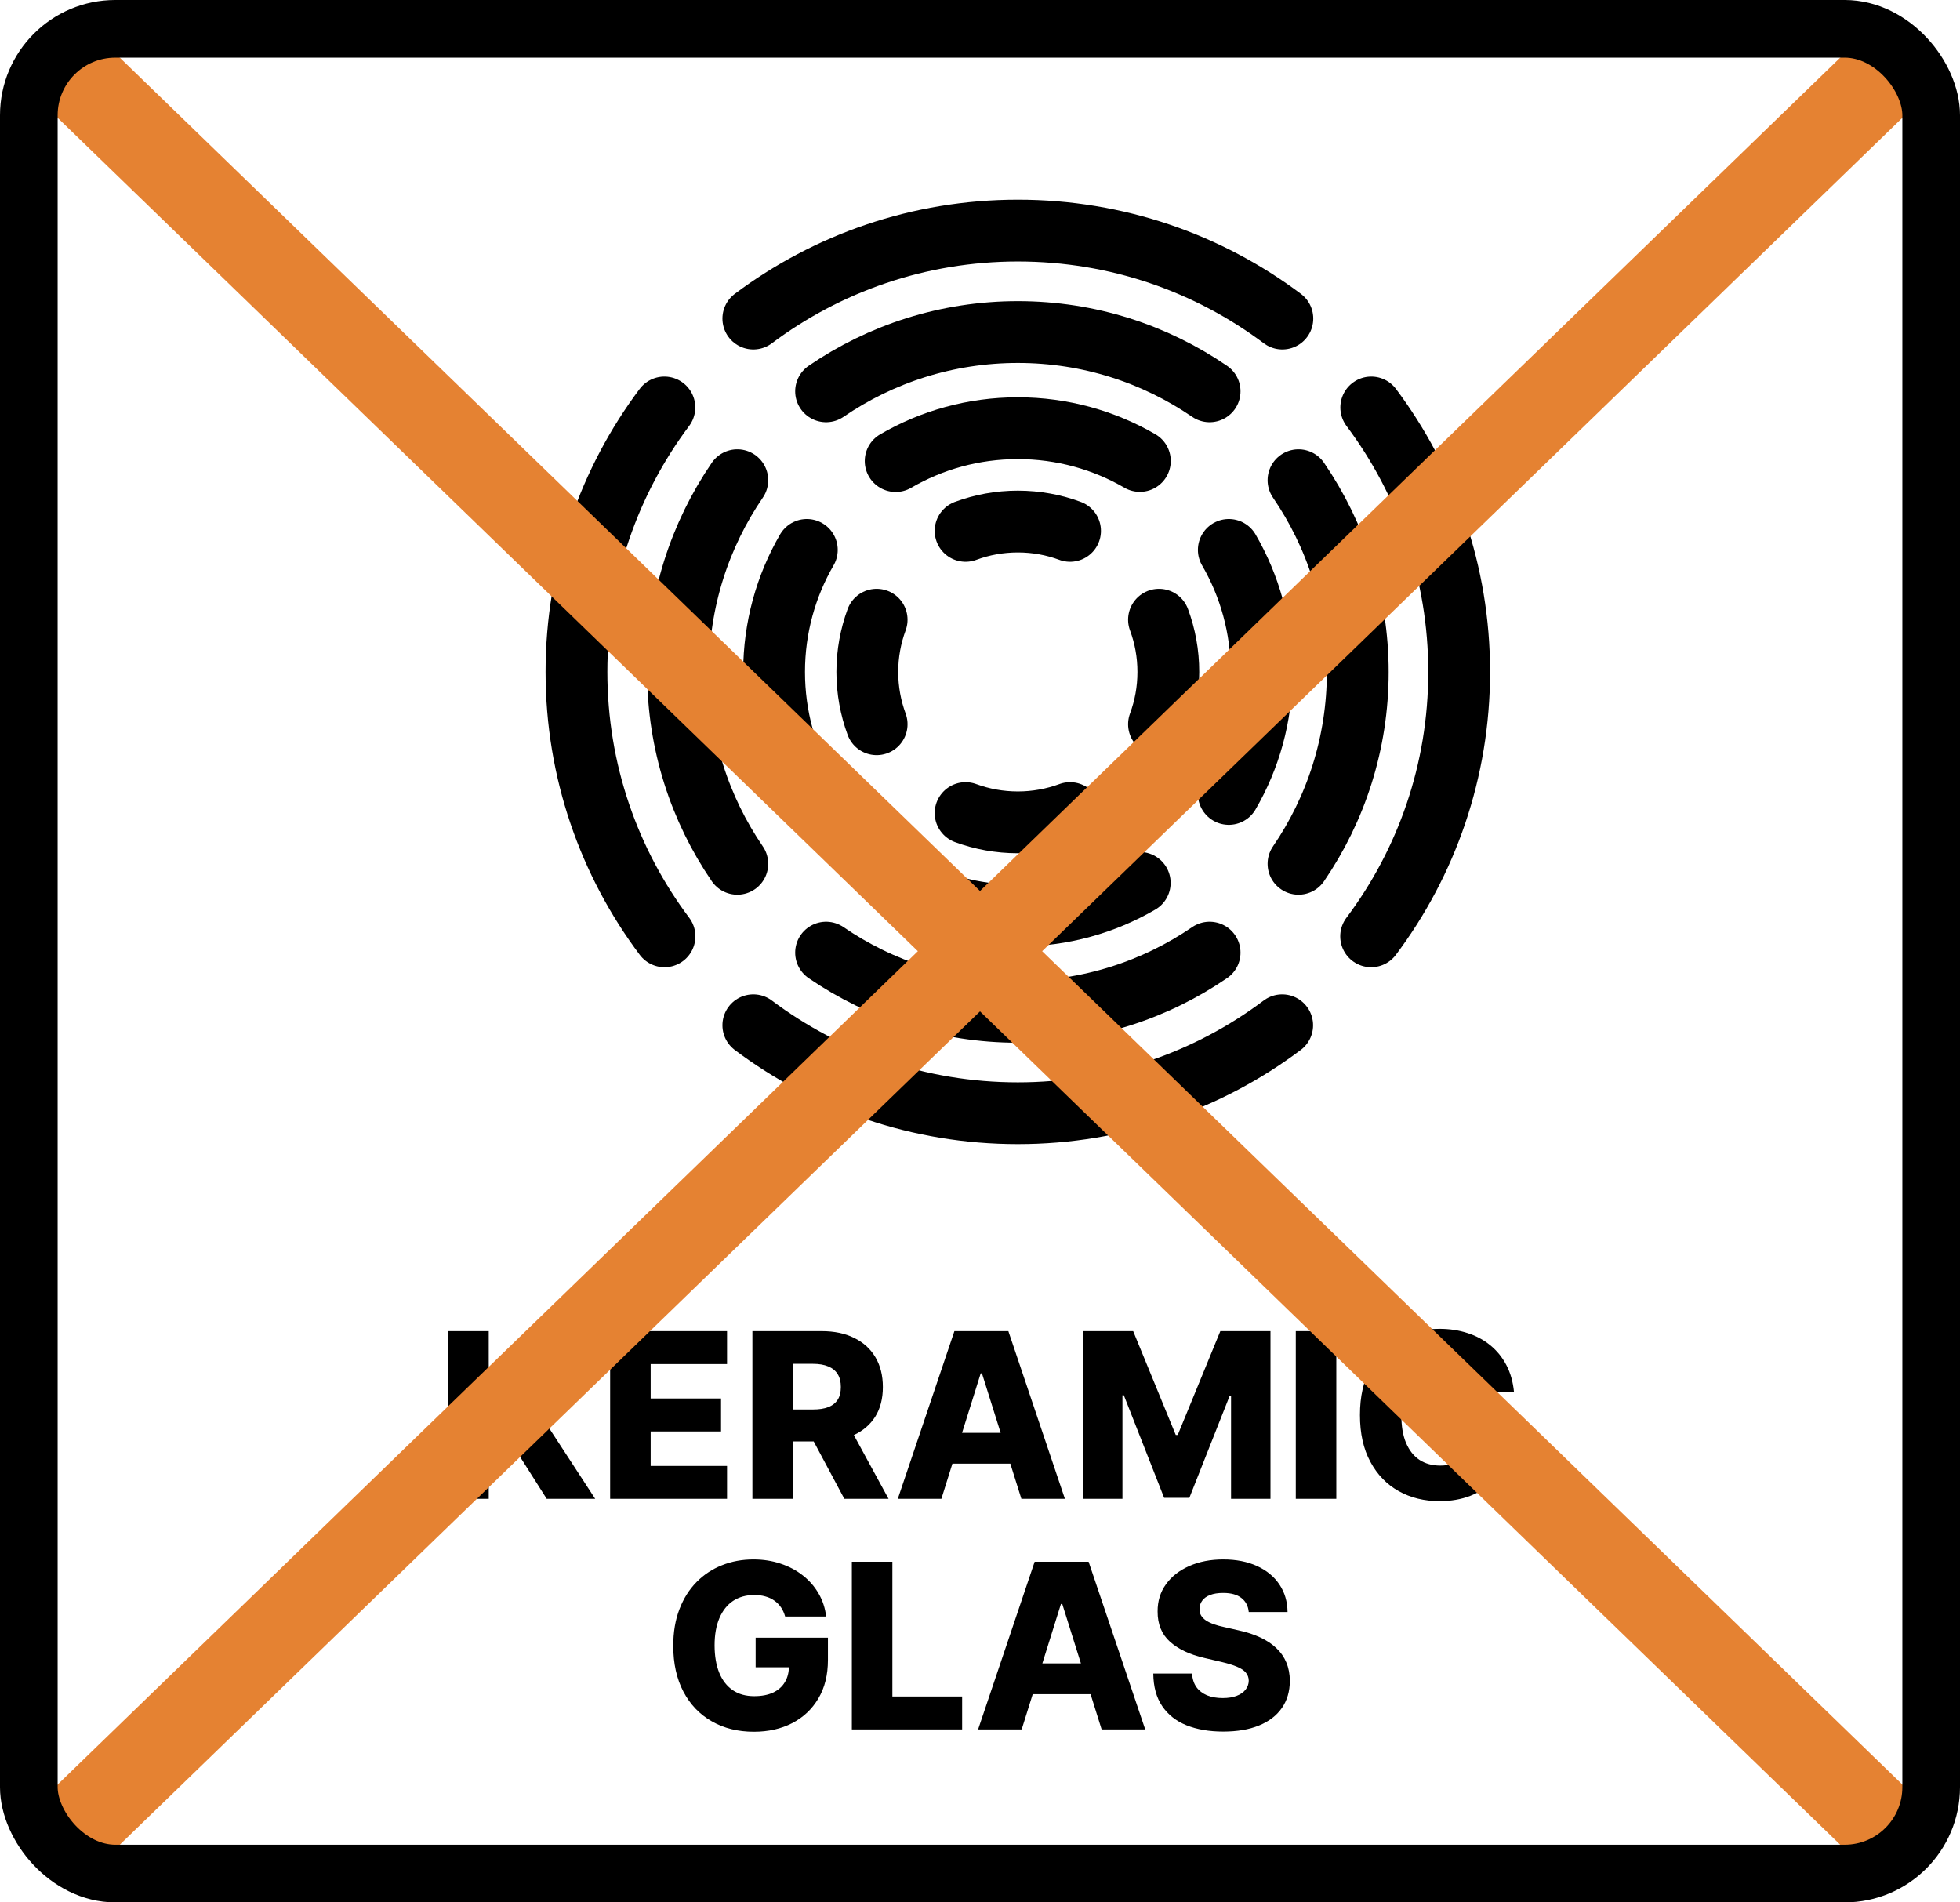
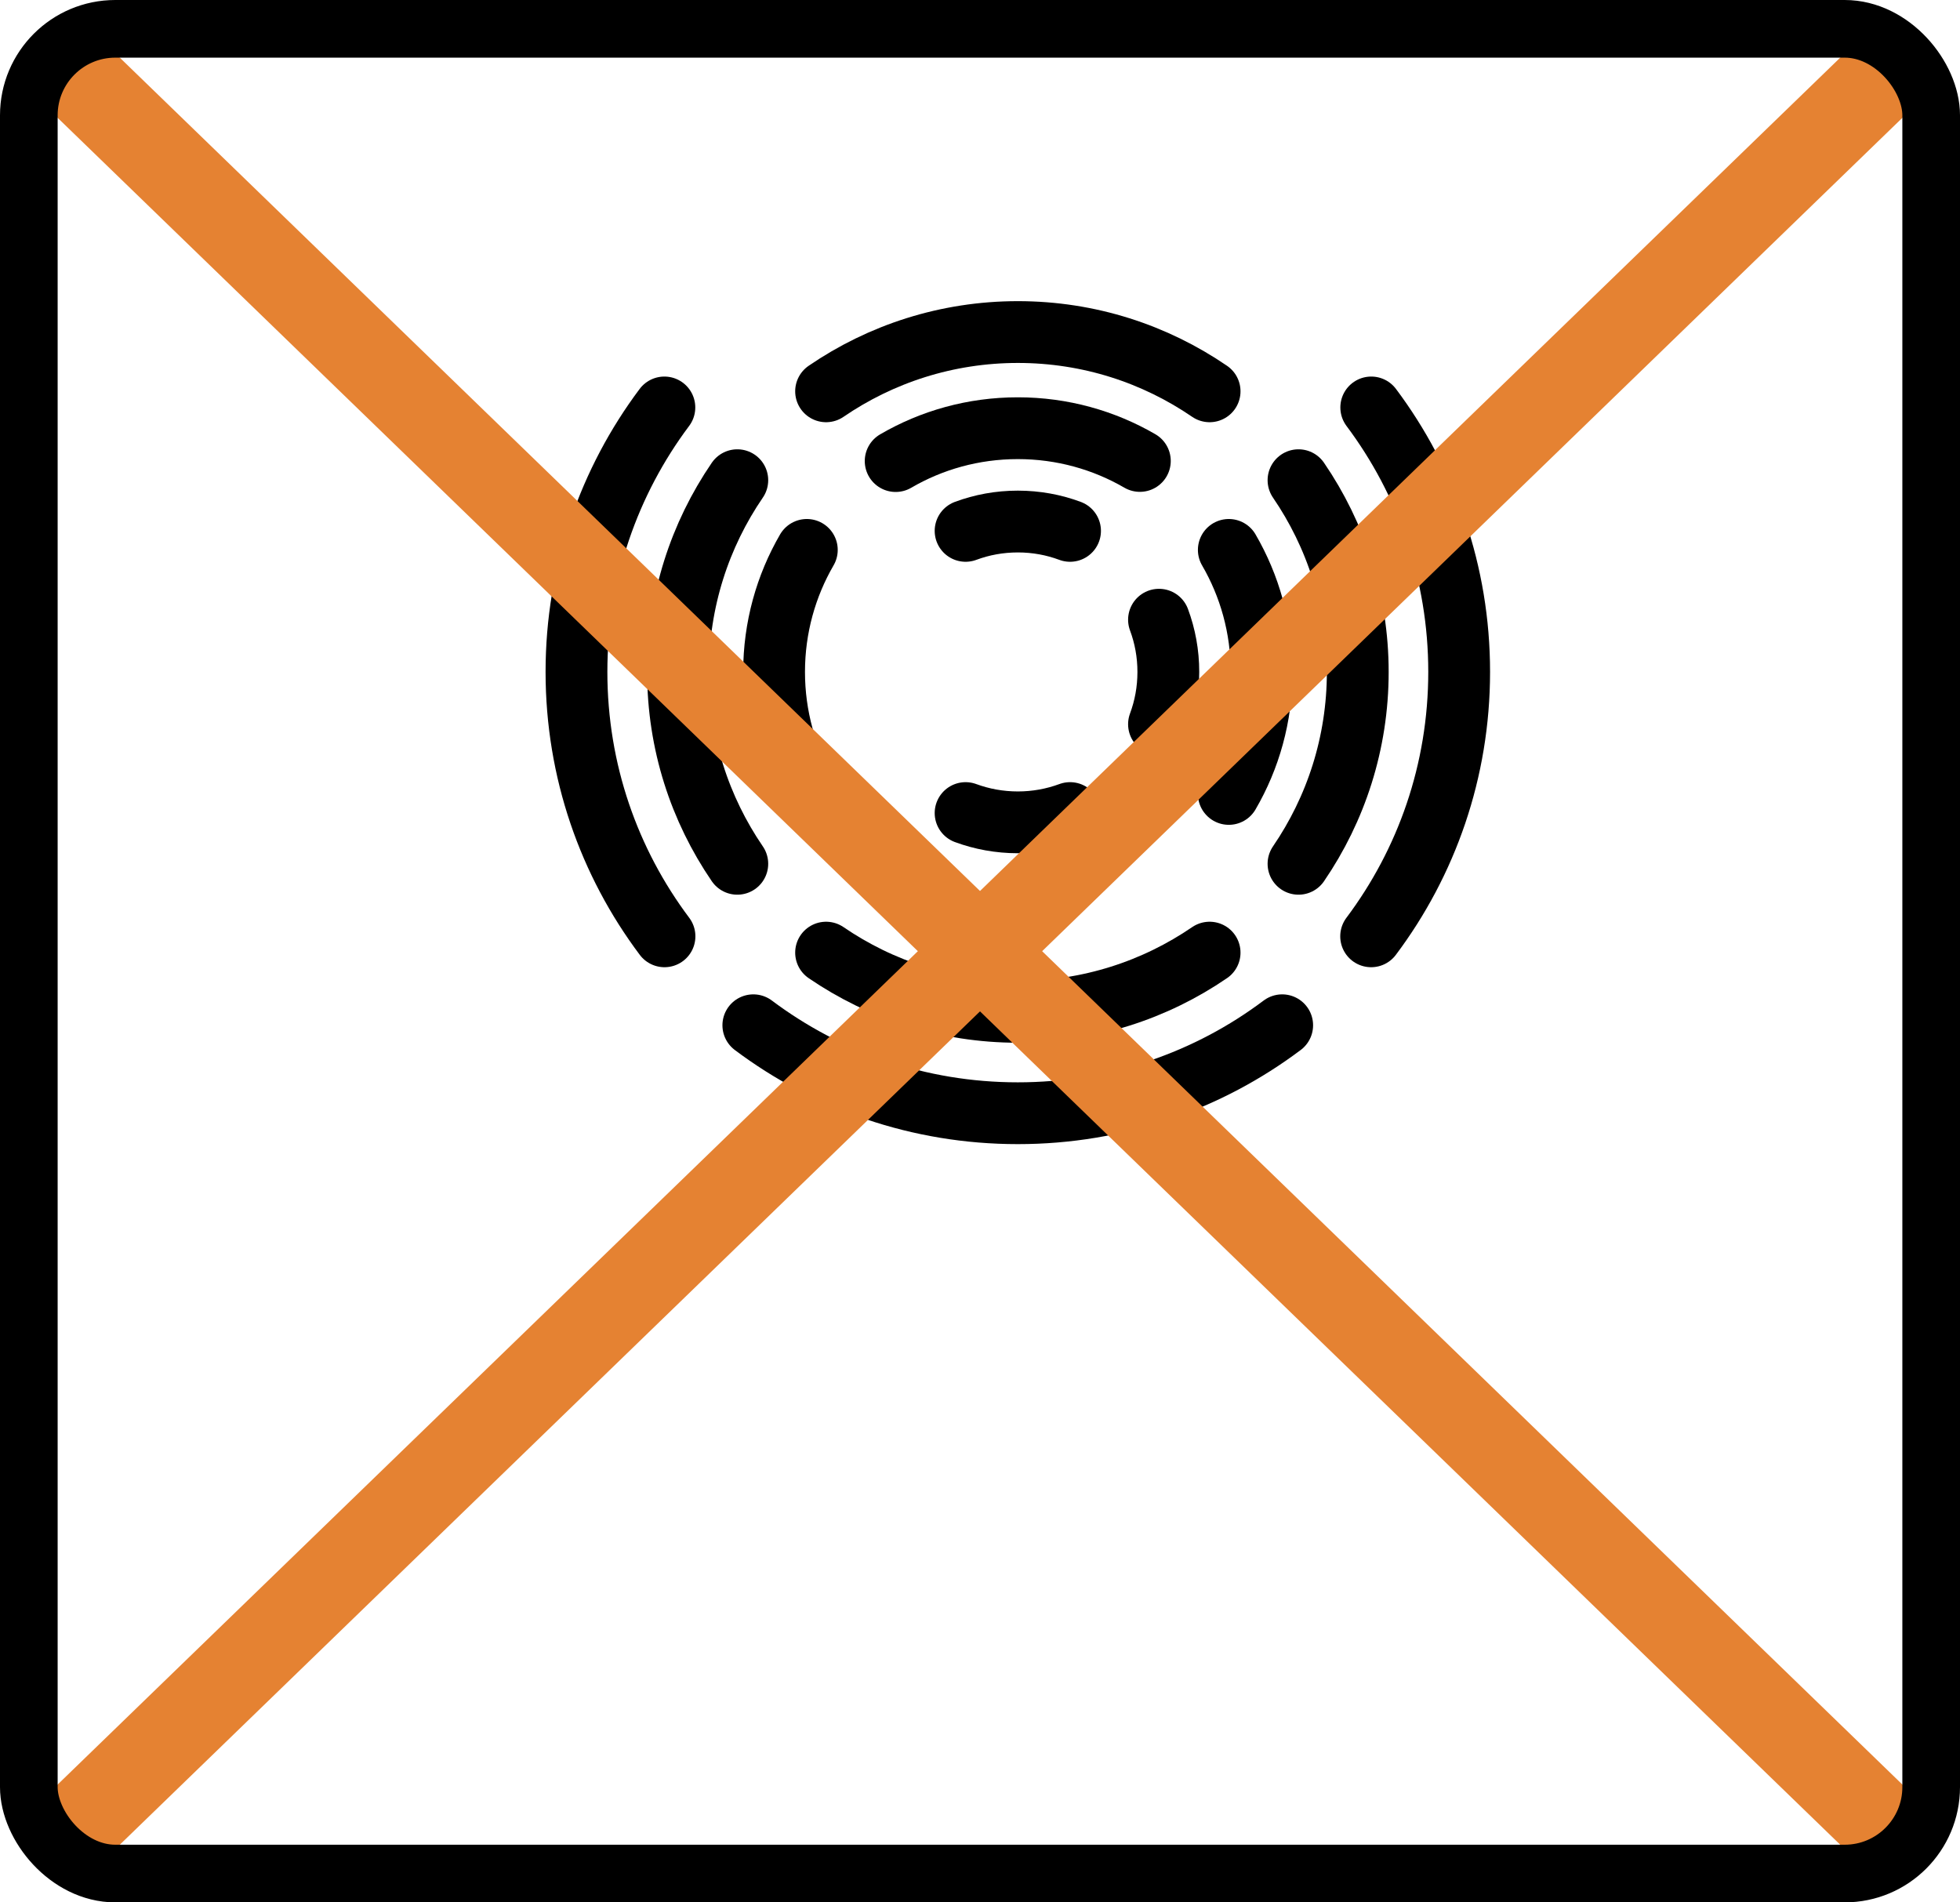
<svg xmlns="http://www.w3.org/2000/svg" fill="none" viewBox="0 0 34 33" height="33" width="34">
  <path stroke-linejoin="round" stroke-linecap="round" stroke-width="1.072" stroke="black" d="M11.527 16.242C10.567 14.963 10 13.376 10 11.655C10 9.934 10.567 8.347 11.525 7.068" />
  <path stroke-linejoin="round" stroke-linecap="round" stroke-width="1.072" stroke="black" d="M23.787 7.068C24.745 8.347 25.312 9.934 25.312 11.655C25.312 13.376 24.745 14.963 23.785 16.242" />
  <path stroke-linejoin="round" stroke-linecap="round" stroke-width="1.072" stroke="black" d="M13.068 17.785C14.347 18.745 15.935 19.311 17.656 19.311C19.377 19.311 20.965 18.745 22.242 17.785" />
-   <path stroke-linejoin="round" stroke-linecap="round" stroke-width="1.072" stroke="black" d="M13.068 5.526C14.347 4.568 15.935 4 17.657 4C19.38 4 20.966 4.567 22.245 5.526" />
  <path stroke-linejoin="round" stroke-linecap="round" stroke-width="1.072" stroke="black" d="M12.79 14.984C12.142 14.037 11.762 12.892 11.762 11.657C11.762 10.422 12.142 9.277 12.79 8.33" />
  <path stroke-linejoin="round" stroke-linecap="round" stroke-width="1.072" stroke="black" d="M22.525 8.33C23.173 9.277 23.553 10.422 23.553 11.657C23.553 12.892 23.173 14.037 22.525 14.984" />
  <path stroke-linejoin="round" stroke-linecap="round" stroke-width="1.072" stroke="black" d="M14.33 16.525C15.277 17.173 16.422 17.552 17.657 17.552C18.893 17.552 20.036 17.173 20.983 16.525" />
  <path stroke-linejoin="round" stroke-linecap="round" stroke-width="1.072" stroke="black" d="M14.33 6.788C15.277 6.14 16.422 5.76 17.657 5.76C18.893 5.76 20.036 6.14 20.983 6.788" />
  <path stroke-linejoin="round" stroke-linecap="round" stroke-width="1.072" stroke="black" d="M13.996 13.772C13.635 13.151 13.428 12.427 13.428 11.656C13.428 10.885 13.635 10.161 13.996 9.539" />
  <path stroke-linejoin="round" stroke-linecap="round" stroke-width="1.072" stroke="black" d="M21.316 9.539C21.678 10.161 21.885 10.885 21.885 11.656C21.885 12.427 21.678 13.151 21.316 13.772" />
-   <path stroke-linejoin="round" stroke-linecap="round" stroke-width="1.072" stroke="black" d="M15.539 15.315C16.162 15.676 16.885 15.883 17.656 15.883C18.427 15.883 19.15 15.677 19.771 15.315" />
  <path stroke-linejoin="round" stroke-linecap="round" stroke-width="1.072" stroke="black" d="M15.537 7.998C16.16 7.635 16.883 7.428 17.656 7.428C18.428 7.428 19.151 7.635 19.773 7.996" />
-   <path stroke-linejoin="round" stroke-linecap="round" stroke-width="1.072" stroke="black" d="M15.207 12.563C15.103 12.281 15.045 11.974 15.045 11.656C15.045 11.339 15.103 11.032 15.207 10.75" />
  <path stroke-linejoin="round" stroke-linecap="round" stroke-width="1.072" stroke="black" d="M20.105 10.75C20.21 11.032 20.267 11.337 20.267 11.656C20.267 11.976 20.21 12.281 20.105 12.563" />
  <path stroke-linejoin="round" stroke-linecap="round" stroke-width="1.072" stroke="black" d="M16.75 14.104C17.032 14.208 17.337 14.265 17.657 14.265C17.976 14.265 18.28 14.208 18.562 14.104" />
  <path stroke-linejoin="round" stroke-linecap="round" stroke-width="1.072" stroke="black" d="M16.75 9.209C17.032 9.104 17.337 9.047 17.657 9.047C17.976 9.047 18.28 9.104 18.562 9.209" />
-   <path fill="black" d="M7.775 26V23.091H8.478V24.321H8.516L9.478 23.091H10.306L9.275 24.389L10.325 26H9.484L8.759 24.857L8.478 25.212V26H7.775ZM10.584 26V23.091H12.612V23.662H11.287V24.259H12.508V24.831H11.287V25.429H12.612V26H10.584ZM13.052 26V23.091H14.254C14.472 23.091 14.66 23.13 14.818 23.209C14.977 23.287 15.1 23.398 15.186 23.544C15.272 23.689 15.315 23.861 15.315 24.06C15.315 24.261 15.271 24.433 15.183 24.574C15.095 24.714 14.97 24.821 14.808 24.895C14.646 24.968 14.454 25.004 14.233 25.004H13.473V24.45H14.102C14.208 24.45 14.296 24.437 14.367 24.409C14.44 24.381 14.494 24.338 14.531 24.281C14.568 24.224 14.586 24.15 14.586 24.06C14.586 23.97 14.568 23.895 14.531 23.837C14.494 23.777 14.44 23.733 14.367 23.703C14.296 23.673 14.207 23.658 14.102 23.658H13.755V26H13.052ZM14.69 24.671L15.414 26H14.647L13.937 24.671H14.69ZM16.33 26H15.574L16.556 23.091H17.492L18.473 26H17.718L17.034 23.824H17.012L16.33 26ZM16.229 24.855H17.809V25.389H16.229V24.855ZM18.787 23.091H19.657L20.396 24.892H20.43L21.169 23.091H22.039V26H21.355V24.213H21.331L20.632 25.982H20.194L19.495 24.203H19.471V26H18.787V23.091ZM23.181 23.091V26H22.478V23.091H23.181ZM26.263 24.145H25.553C25.543 24.072 25.524 24.006 25.495 23.947C25.465 23.889 25.427 23.838 25.378 23.797C25.33 23.755 25.273 23.724 25.206 23.702C25.141 23.679 25.069 23.668 24.989 23.668C24.848 23.668 24.726 23.702 24.624 23.771C24.523 23.84 24.445 23.94 24.39 24.071C24.336 24.202 24.309 24.36 24.309 24.546C24.309 24.739 24.336 24.901 24.391 25.031C24.447 25.161 24.525 25.259 24.625 25.325C24.727 25.391 24.846 25.423 24.985 25.423C25.062 25.423 25.133 25.413 25.196 25.393C25.261 25.374 25.317 25.345 25.365 25.307C25.415 25.268 25.455 25.221 25.486 25.166C25.518 25.11 25.541 25.047 25.553 24.977L26.263 24.982C26.251 25.11 26.213 25.237 26.151 25.362C26.089 25.487 26.005 25.601 25.897 25.704C25.789 25.807 25.657 25.888 25.502 25.949C25.347 26.009 25.17 26.04 24.971 26.04C24.707 26.04 24.471 25.982 24.263 25.866C24.056 25.75 23.892 25.581 23.772 25.358C23.651 25.135 23.591 24.865 23.591 24.546C23.591 24.225 23.652 23.954 23.774 23.732C23.897 23.509 24.062 23.34 24.27 23.224C24.479 23.109 24.712 23.051 24.971 23.051C25.147 23.051 25.309 23.076 25.459 23.125C25.609 23.173 25.74 23.244 25.854 23.338C25.968 23.431 26.06 23.545 26.131 23.68C26.202 23.816 26.246 23.971 26.263 24.145ZM13.62 28.041C13.603 27.982 13.58 27.929 13.549 27.884C13.517 27.837 13.479 27.798 13.433 27.766C13.388 27.733 13.336 27.709 13.277 27.693C13.219 27.676 13.154 27.668 13.084 27.668C12.943 27.668 12.821 27.702 12.717 27.77C12.615 27.838 12.536 27.938 12.48 28.068C12.424 28.198 12.396 28.356 12.396 28.541C12.396 28.728 12.424 28.887 12.477 29.018C12.531 29.15 12.61 29.25 12.712 29.32C12.814 29.389 12.938 29.423 13.084 29.423C13.213 29.423 13.322 29.402 13.411 29.361C13.501 29.318 13.569 29.258 13.615 29.18C13.662 29.103 13.685 29.011 13.685 28.906L13.816 28.922H13.108V28.409H14.362V28.794C14.362 29.055 14.307 29.277 14.196 29.463C14.086 29.649 13.935 29.791 13.742 29.891C13.549 29.99 13.328 30.04 13.078 30.04C12.801 30.04 12.557 29.98 12.347 29.859C12.136 29.739 11.973 29.568 11.855 29.345C11.738 29.122 11.679 28.857 11.679 28.55C11.679 28.311 11.715 28.099 11.786 27.915C11.857 27.729 11.956 27.572 12.083 27.443C12.21 27.314 12.358 27.217 12.526 27.151C12.694 27.084 12.876 27.051 13.07 27.051C13.238 27.051 13.395 27.075 13.54 27.124C13.686 27.172 13.815 27.24 13.926 27.328C14.039 27.416 14.13 27.521 14.2 27.642C14.271 27.763 14.314 27.896 14.331 28.041H13.62ZM14.777 30V27.091H15.48V29.429H16.69V30H14.777ZM17.723 30H16.967L17.948 27.091H18.884L19.866 30H19.11L18.427 27.824H18.404L17.723 30ZM17.622 28.855H19.201V29.389H17.622V28.855ZM21.662 27.963C21.652 27.859 21.61 27.778 21.535 27.72C21.462 27.662 21.356 27.632 21.219 27.632C21.128 27.632 21.052 27.644 20.991 27.668C20.931 27.691 20.885 27.724 20.855 27.766C20.825 27.806 20.809 27.853 20.808 27.906C20.806 27.95 20.815 27.988 20.834 28.021C20.854 28.055 20.882 28.084 20.919 28.109C20.957 28.134 21.002 28.156 21.055 28.175C21.108 28.194 21.168 28.21 21.234 28.224L21.484 28.281C21.628 28.312 21.755 28.354 21.865 28.406C21.976 28.458 22.069 28.52 22.143 28.592C22.219 28.664 22.276 28.747 22.315 28.841C22.354 28.935 22.374 29.04 22.375 29.156C22.374 29.34 22.328 29.498 22.236 29.629C22.144 29.761 22.012 29.862 21.839 29.932C21.668 30.002 21.461 30.037 21.219 30.037C20.975 30.037 20.763 30 20.582 29.928C20.401 29.855 20.261 29.744 20.16 29.595C20.06 29.447 20.008 29.259 20.006 29.031H20.679C20.684 29.125 20.71 29.203 20.754 29.266C20.799 29.328 20.86 29.375 20.937 29.408C21.016 29.44 21.107 29.456 21.21 29.456C21.305 29.456 21.385 29.443 21.451 29.418C21.519 29.392 21.57 29.357 21.606 29.311C21.642 29.266 21.661 29.213 21.662 29.155C21.661 29.1 21.644 29.053 21.611 29.014C21.578 28.974 21.526 28.94 21.457 28.912C21.389 28.883 21.302 28.856 21.196 28.831L20.892 28.76C20.64 28.702 20.442 28.609 20.297 28.48C20.152 28.35 20.08 28.175 20.081 27.954C20.08 27.775 20.128 27.617 20.226 27.482C20.323 27.346 20.458 27.241 20.631 27.165C20.803 27.089 20.999 27.051 21.22 27.051C21.445 27.051 21.641 27.09 21.807 27.166C21.973 27.242 22.103 27.349 22.194 27.486C22.286 27.623 22.333 27.782 22.335 27.963H21.662Z" />
  <path stroke-width="1.5" stroke="#E58232" d="M1 32L33 1" />
  <path stroke-width="1.5" stroke="#E58232" d="M1 1L33 32" />
  <rect stroke="black" rx="1.5" height="32" width="33" y="0.5" x="0.5" />
</svg>